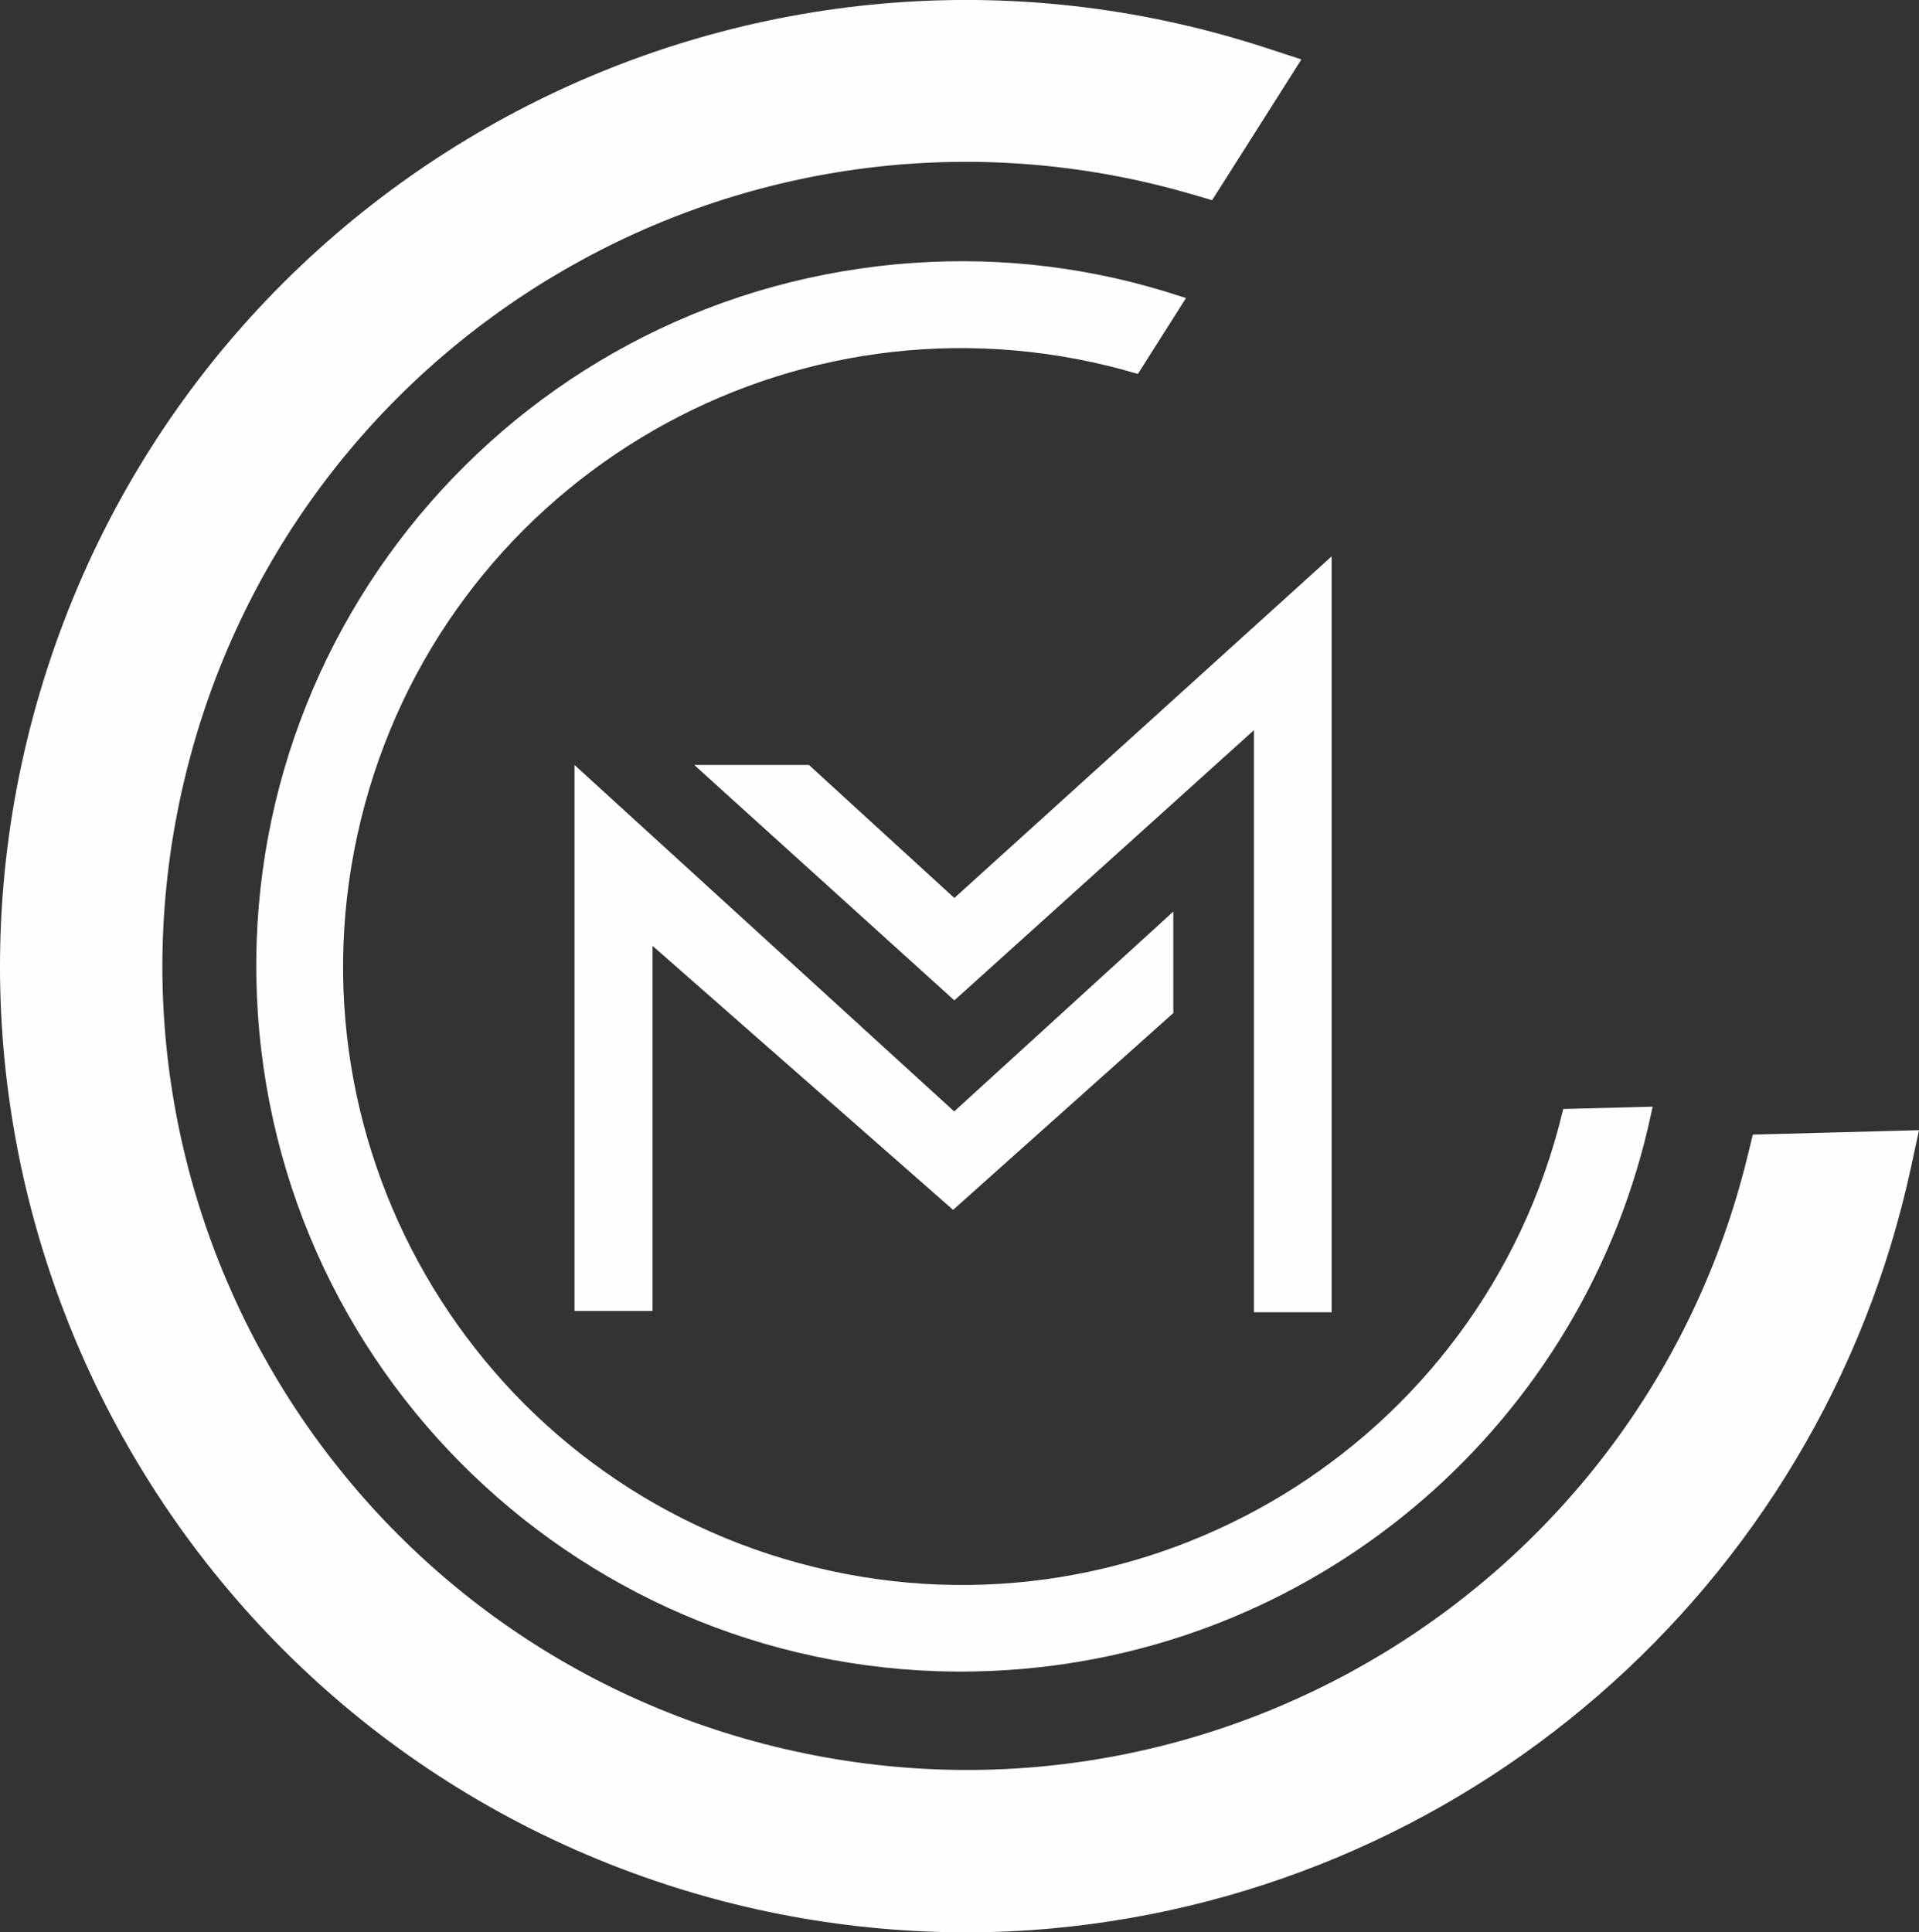
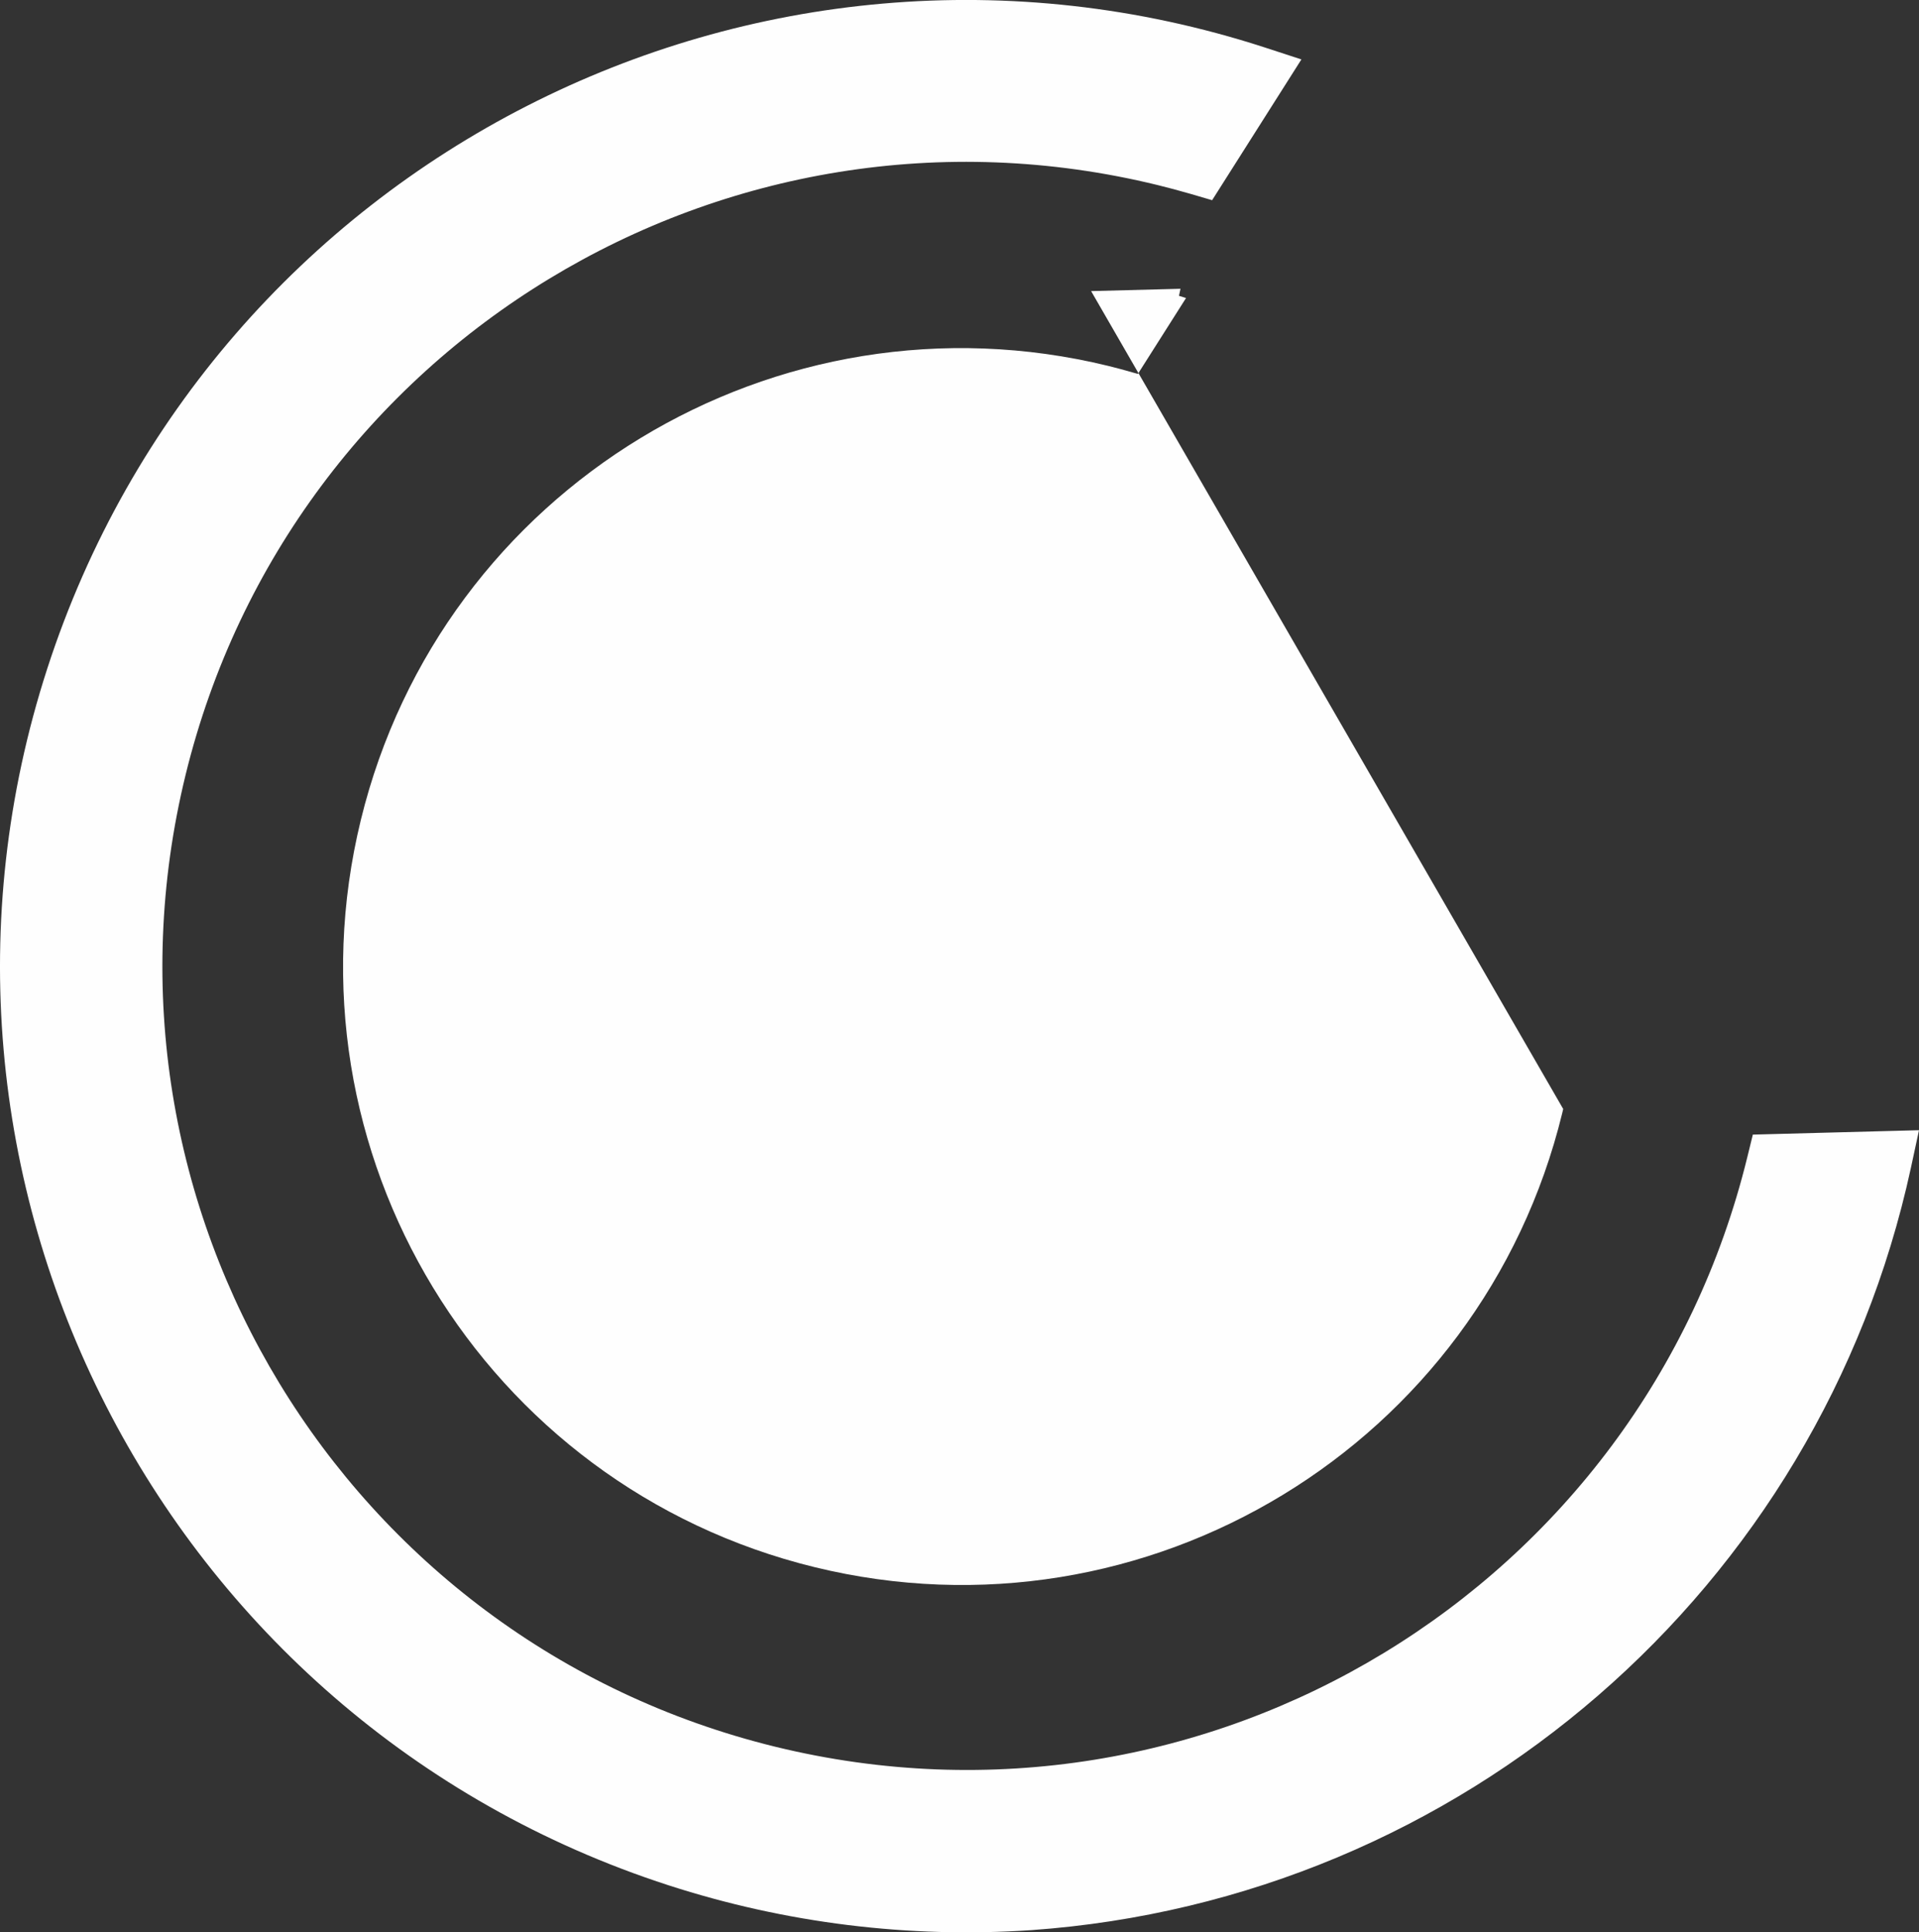
<svg xmlns="http://www.w3.org/2000/svg" id="Camada_2" data-name="Camada 2" viewBox="0 0 353.6 356.06">
  <rect x="0" y="0" width="353.6" height="356.06" fill="#333333" stroke="none" />
  <defs>
    <style>
      .cls-1 {
        fill: #fefefe;
      }
    </style>
  </defs>
  <g id="Camada_1-2" data-name="Camada 1">
    <g id="Camada_1-3" data-name="Camada_1">
      <polygon class="cls-1" points="105.86 241.57 105.86 140.96 175.82 204.8 216.2 167.97 216.2 186.67 175.62 222.94 120.24 174.29 120.24 241.57 105.86 241.57" />
-       <polygon class="cls-1" points="127.92 140.96 149.06 140.96 175.85 165.47 245.37 102.52 245.37 241.81 231.05 241.81 231.05 134.55 175.85 184.34 127.92 140.96" />
      <path class="cls-1" d="M322.99,209.04l-1.02,4.16c-19.44,79.46-99.62,128.11-179.1,108.67C63.41,302.43,14.76,222.25,34.2,142.77,53.64,63.31,133.82,14.66,213.3,34.1c2.02.49,4.03,1.04,6.02,1.61l4.03,1.18,16.45-25.94-6.86-2.24C139.42-21.59,39.04,29.64,8.72,123.17c-30.31,93.52,20.92,193.9,114.44,224.22,21.58,6.99,44.28,9.8,66.91,8.27,79.2-5.64,145.19-62.83,162.03-140.43l1.5-6.97-30.61.81v-.02h0Z" />
-       <path class="cls-1" d="M288.04,204.35l-.18.77c-14.92,61.14-76.57,98.59-137.7,83.67-61.14-14.92-98.59-76.57-83.67-137.7,14.92-61.14,76.57-98.59,137.7-83.67,1.58.39,3.16.81,4.72,1.27l.76.21,8.87-13.98-1.3-.41c-15.74-5.15-32.32-7.22-48.83-6.07-71.6,4.84-125.73,66.79-120.89,138.39,4.84,71.6,66.79,125.73,138.39,120.89,57.91-3.91,106.2-45.74,118.33-102.5l.28-1.3-16.45.43h-.02s0,0,0,0Z" />
+       <path class="cls-1" d="M288.04,204.35l-.18.77c-14.92,61.14-76.57,98.59-137.7,83.67-61.14-14.92-98.59-76.57-83.67-137.7,14.92-61.14,76.57-98.59,137.7-83.67,1.58.39,3.16.81,4.72,1.27l.76.21,8.87-13.98-1.3-.41l.28-1.3-16.45.43h-.02s0,0,0,0Z" />
    </g>
  </g>
</svg>